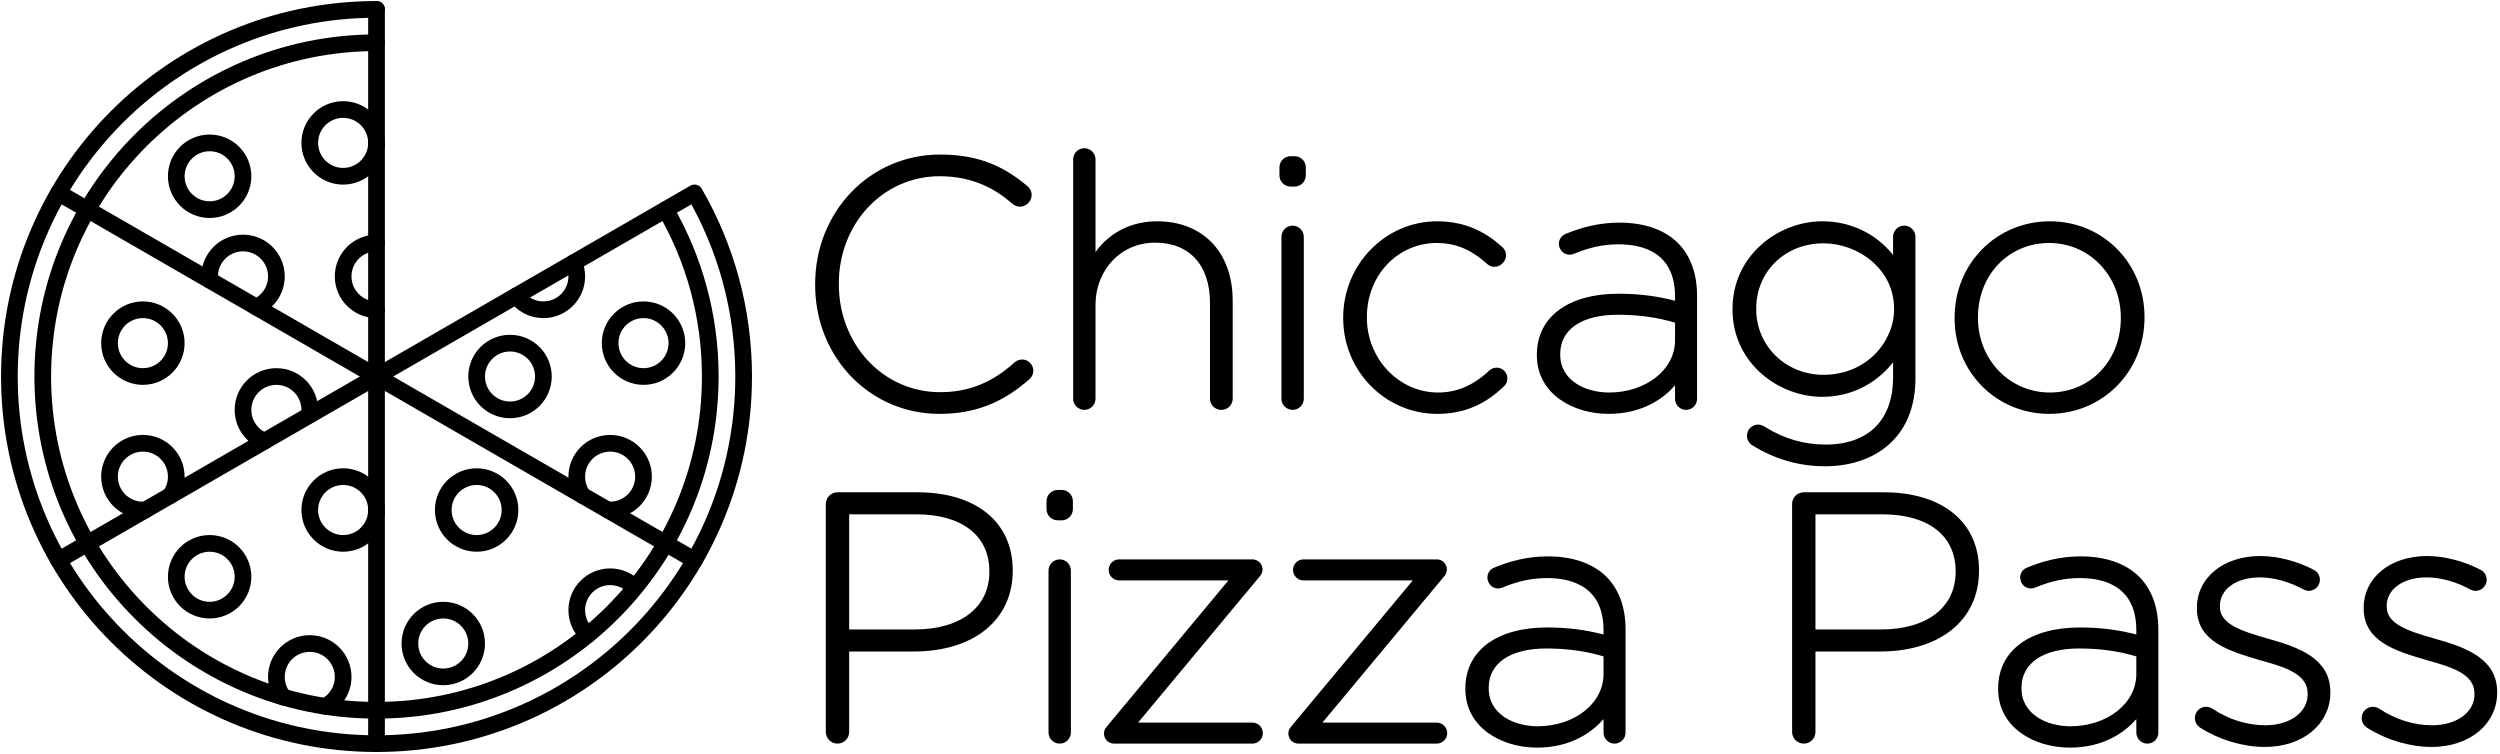
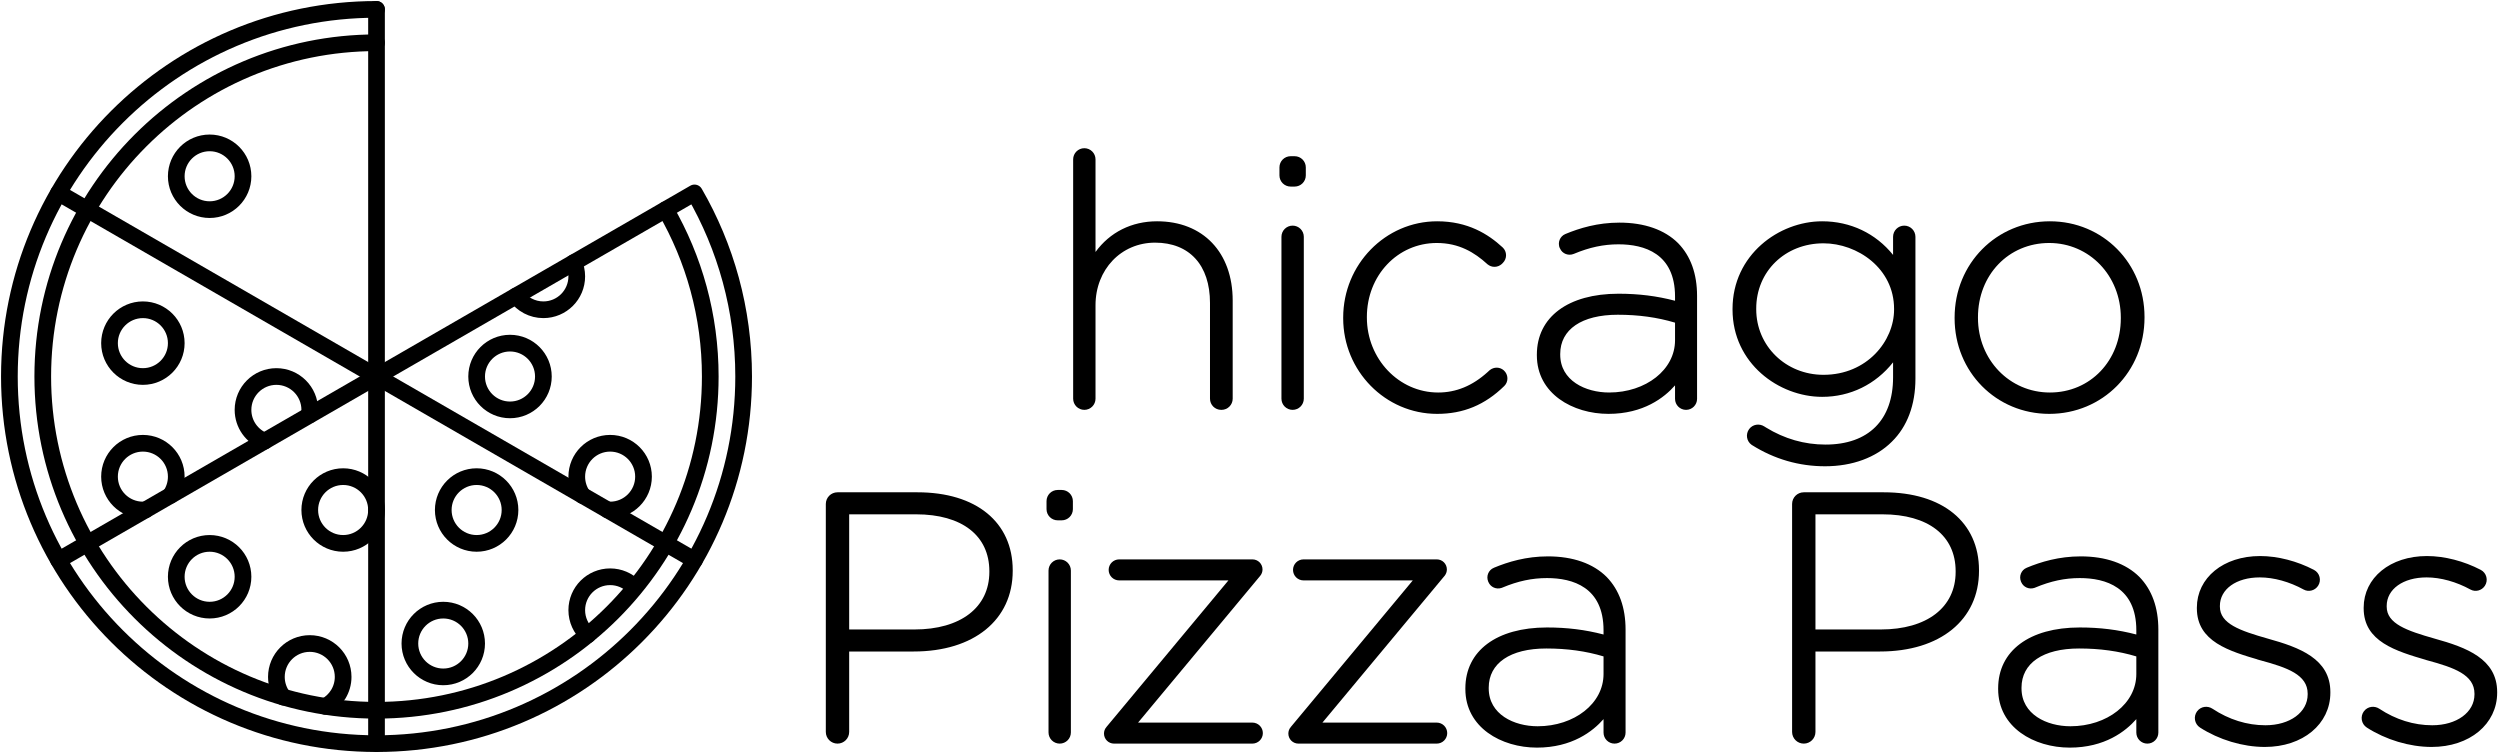
<svg xmlns="http://www.w3.org/2000/svg" width="799" height="241" viewBox="0 0 799 241" fill="none">
  <path d="M212.73 67C221.806 82.689 227 100.905 227 120.333C227 179.244 179.243 227 120.334 227C61.423 227 13.667 179.244 13.667 120.333C13.667 61.422 61.423 13.666 120.334 13.666" stroke="black" stroke-width="5.333" stroke-miterlimit="10" stroke-linecap="round" stroke-linejoin="round" />
  <path d="M120.333 3V120.333" stroke="black" stroke-width="5.333" stroke-miterlimit="10" stroke-linecap="round" stroke-linejoin="round" />
  <path d="M18.72 61.667L120.333 120.333" stroke="black" stroke-width="5.333" stroke-miterlimit="10" stroke-linecap="round" stroke-linejoin="round" />
  <path d="M18.72 179L120.333 120.333" stroke="black" stroke-width="5.333" stroke-miterlimit="10" stroke-linecap="round" stroke-linejoin="round" />
  <path d="M120.333 237.667V120.333" stroke="black" stroke-width="5.333" stroke-miterlimit="10" stroke-linecap="round" stroke-linejoin="round" />
  <path d="M221.947 179L120.334 120.333" stroke="black" stroke-width="5.333" stroke-miterlimit="10" stroke-linecap="round" stroke-linejoin="round" />
  <path d="M120.333 120.333L221.947 61.667L221.964 61.657C231.951 78.917 237.667 98.957 237.667 120.333C237.667 185.135 185.135 237.667 120.333 237.667C55.532 237.667 3 185.135 3 120.333C3 55.532 55.532 3 120.333 3" stroke="black" stroke-width="5.333" stroke-miterlimit="10" stroke-linecap="round" stroke-linejoin="round" />
  <path d="M183.385 83.931C183.995 85.273 184.333 86.764 184.333 88.333C184.333 94.224 179.557 99 173.667 99C170.095 99 166.932 97.244 164.996 94.548" stroke="black" stroke-width="5.333" stroke-miterlimit="10" stroke-linecap="round" stroke-linejoin="round" />
-   <path d="M216.333 109.667C216.333 115.557 211.557 120.333 205.667 120.333C199.776 120.333 195 115.557 195 109.667C195 103.776 199.776 99 205.667 99C211.557 99 216.333 103.776 216.333 109.667Z" stroke="black" stroke-width="5.333" stroke-miterlimit="10" stroke-linecap="round" stroke-linejoin="round" />
  <path d="M186.199 158.362C185.022 156.648 184.333 154.57 184.333 152.333C184.333 146.442 189.109 141.666 194.999 141.666C200.891 141.666 205.666 146.442 205.666 152.333C205.666 158.225 200.891 163 194.999 163C194.743 163 194.489 162.992 194.237 162.973" stroke="black" stroke-width="5.333" stroke-miterlimit="10" stroke-linecap="round" stroke-linejoin="round" />
  <path d="M173.667 120.333C173.667 126.224 168.891 131 163 131C157.109 131 152.333 126.224 152.333 120.333C152.333 114.443 157.109 109.667 163 109.667C168.891 109.667 173.667 114.443 173.667 120.333Z" stroke="black" stroke-width="5.333" stroke-miterlimit="10" stroke-linecap="round" stroke-linejoin="round" />
-   <path d="M120.333 45.667C120.333 51.557 115.557 56.333 109.667 56.333C103.776 56.333 99 51.557 99 45.667C99 39.776 103.776 35 109.667 35C115.557 35 120.333 39.776 120.333 45.667Z" stroke="black" stroke-width="5.333" stroke-miterlimit="10" stroke-linecap="round" stroke-linejoin="round" />
  <path d="M77.667 56.333C77.667 62.224 72.891 67 67 67C61.109 67 56.333 62.224 56.333 56.333C56.333 50.443 61.109 45.667 67 45.667C72.891 45.667 77.667 50.443 77.667 56.333Z" stroke="black" stroke-width="5.333" stroke-miterlimit="10" stroke-linecap="round" stroke-linejoin="round" />
-   <path d="M67.067 89.534C67.023 89.139 67 88.739 67 88.334C67 82.442 71.776 77.667 77.667 77.667C83.558 77.667 88.334 82.442 88.334 88.334C88.334 92.727 85.677 96.501 81.883 98.134" stroke="black" stroke-width="5.333" stroke-miterlimit="10" stroke-linecap="round" stroke-linejoin="round" />
  <path d="M46.494 162.968C46.22 162.99 45.946 163 45.667 163C39.776 163 35 158.224 35 152.334C35 146.442 39.776 141.667 45.667 141.667C51.558 141.667 56.334 146.442 56.334 152.334C56.334 154.543 55.662 156.595 54.512 158.298" stroke="black" stroke-width="5.333" stroke-miterlimit="10" stroke-linecap="round" stroke-linejoin="round" />
  <path d="M56.333 109.667C56.333 115.557 51.557 120.333 45.667 120.333C39.776 120.333 35 115.557 35 109.667C35 103.776 39.776 99 45.667 99C51.557 99 56.333 103.776 56.333 109.667Z" stroke="black" stroke-width="5.333" stroke-miterlimit="10" stroke-linecap="round" stroke-linejoin="round" />
  <path d="M84.573 140.985C80.537 139.463 77.667 135.567 77.667 130.999C77.667 125.109 82.442 120.333 88.334 120.333C94.225 120.333 99.001 125.109 99.001 130.999C99.001 131.554 98.958 132.099 98.877 132.631" stroke="black" stroke-width="5.333" stroke-miterlimit="10" stroke-linecap="round" stroke-linejoin="round" />
  <path d="M120.333 163C120.333 168.891 115.557 173.667 109.667 173.667C103.776 173.667 99 168.891 99 163C99 157.109 103.776 152.333 109.667 152.333C115.557 152.333 120.333 157.109 120.333 163Z" stroke="black" stroke-width="5.333" stroke-miterlimit="10" stroke-linecap="round" stroke-linejoin="round" />
  <path d="M152.333 205.667C152.333 211.557 147.557 216.333 141.667 216.333C135.776 216.333 131 211.557 131 205.667C131 199.776 135.776 195 141.667 195C147.557 195 152.333 199.776 152.333 205.667Z" stroke="black" stroke-width="5.333" stroke-miterlimit="10" stroke-linecap="round" stroke-linejoin="round" />
  <path d="M163 163C163 168.891 158.224 173.667 152.333 173.667C146.443 173.667 141.667 168.891 141.667 163C141.667 157.109 146.443 152.333 152.333 152.333C158.224 152.333 163 157.109 163 163Z" stroke="black" stroke-width="5.333" stroke-miterlimit="10" stroke-linecap="round" stroke-linejoin="round" />
-   <path d="M120.333 99C114.443 99 109.667 94.224 109.667 88.333C109.667 82.443 114.443 77.667 120.333 77.667" stroke="black" stroke-width="5.333" stroke-miterlimit="10" stroke-linecap="round" stroke-linejoin="round" />
  <path d="M77.667 184.333C77.667 190.224 72.891 195 67 195C61.109 195 56.333 190.224 56.333 184.333C56.333 178.443 61.109 173.667 67 173.667C72.891 173.667 77.667 178.443 77.667 184.333Z" stroke="black" stroke-width="5.333" stroke-miterlimit="10" stroke-linecap="round" stroke-linejoin="round" />
  <path d="M90.494 222.771C89.138 220.982 88.333 218.751 88.333 216.334C88.333 210.443 93.109 205.667 99 205.667C104.892 205.667 109.666 210.443 109.666 216.334C109.666 220.418 107.372 223.966 104.001 225.758" stroke="black" stroke-width="5.333" stroke-miterlimit="10" stroke-linecap="round" stroke-linejoin="round" />
  <path d="M187.85 202.916C185.69 200.964 184.333 198.14 184.333 195C184.333 189.109 189.109 184.333 195 184.333C197.945 184.333 200.612 185.527 202.542 187.457" stroke="black" stroke-width="5.333" stroke-miterlimit="10" stroke-linecap="round" stroke-linejoin="round" />
-   <path d="M300.25 131.606C311.229 131.606 320.097 128.21 328.618 120.642C329.86 119.54 329.905 117.592 328.718 116.409C327.618 115.313 325.852 115.285 324.68 116.339C317.283 122.985 309.676 126.006 300.463 126.006C281.902 126.005 267.423 110.508 267.423 90.832V90.619C267.423 71.059 281.858 55.657 300.357 55.657C311.469 55.657 318.819 60.09 324.057 64.66C325.151 65.614 326.754 65.621 327.843 64.712L328.054 64.517L328.223 64.344L328.225 64.343C329.422 63.126 329.315 61.148 327.995 60.038C320.752 53.947 312.887 50.058 300.463 50.058C278.454 50.059 261.184 67.939 261.184 90.832V91.046C261.184 113.819 278.362 131.606 300.25 131.606Z" fill="black" stroke="black" stroke-width="1.333" />
  <path d="M390.286 130.326H390.394C392 130.326 393.301 129.024 393.301 127.42V96.058C393.301 88.501 390.974 82.344 386.908 78.081C382.845 73.821 376.988 71.391 369.806 71.391C361.856 71.391 355.107 74.814 350.666 80.924L349.46 82.585V50.938C349.46 49.333 348.158 48.032 346.553 48.032C344.946 48.032 343.646 49.333 343.646 50.938V127.42C343.646 129.024 344.946 130.326 346.553 130.326C348.158 130.326 349.46 129.025 349.46 127.42V97.551C349.46 85.813 357.914 76.884 369.167 76.884C374.812 76.885 379.391 78.738 382.553 82.208C385.708 85.669 387.38 90.66 387.38 96.804V127.42C387.38 129.025 388.681 130.326 390.286 130.326Z" fill="black" stroke="black" stroke-width="1.333" />
  <path d="M413.123 130.326C414.728 130.326 416.03 129.025 416.03 127.419V75.685C416.03 74.08 414.728 72.778 413.123 72.778C411.518 72.778 410.217 74.08 410.217 75.685V127.419C410.217 129.025 411.518 130.326 413.123 130.326Z" fill="black" stroke="black" stroke-width="1.333" />
  <path d="M412.484 58.964H413.764C415.369 58.964 416.67 57.663 416.67 56.058V53.497C416.67 51.893 415.369 50.591 413.764 50.591H412.484C410.879 50.591 409.578 51.892 409.577 53.497V56.058C409.577 57.663 410.879 58.964 412.484 58.964Z" fill="black" stroke="black" stroke-width="1.333" />
  <path d="M459.31 131.606C467.501 131.606 474.235 128.829 480.309 122.88C481.428 121.784 481.362 119.928 480.167 118.864C479.157 117.963 477.656 117.947 476.586 118.782L476.378 118.959L475.901 119.401C470.948 123.889 465.588 126.113 459.629 126.113C446.672 126.112 436.188 115.04 436.188 101.498V101.286C436.188 87.705 446.268 76.992 459.203 76.992C466.529 76.992 471.621 80.122 475.792 83.908L475.793 83.907C476.874 84.887 478.541 84.845 479.585 83.814H479.586L479.836 83.567C480.966 82.454 480.944 80.623 479.786 79.556C475.216 75.347 468.885 71.392 459.31 71.392C443.136 71.392 429.949 84.883 429.949 101.498V101.713C429.949 118.207 443.132 131.606 459.31 131.606Z" fill="black" stroke="black" stroke-width="1.333" />
  <path d="M514.061 131.605C525.021 131.605 531.513 126.522 534.84 122.724L536.008 121.39V127.473C536.008 129.048 537.286 130.326 538.861 130.326C540.437 130.326 541.714 129.048 541.714 127.473V94.565C541.714 87.657 539.73 82.181 535.865 78.201C531.723 74.058 525.428 71.817 517.581 71.817C510.723 71.817 505.055 73.53 500.546 75.408C499.153 75.989 498.507 77.59 499.108 78.974L499.107 78.975L499.176 79.131L499.177 79.133C499.766 80.491 501.346 81.106 502.736 80.523C507.812 78.393 512.405 77.419 517.26 77.419C521.442 77.419 526.124 78.15 529.776 80.713C533.472 83.306 536.008 87.701 536.008 94.779V96.985L535.172 96.766C529.384 95.25 523.65 94.539 517.26 94.539C509.31 94.539 502.945 96.383 498.586 99.637C494.248 102.875 491.847 107.542 491.847 113.339V113.553C491.847 119.461 494.602 123.95 498.75 126.983C502.915 130.029 508.491 131.605 514.061 131.605ZM514.274 126.112C510.412 126.112 506.367 125.142 503.267 123.065C500.143 120.973 497.98 117.751 497.98 113.339V113.126C497.98 108.977 499.813 105.639 503.151 103.365C506.461 101.111 511.209 99.926 517.046 99.926C523.735 99.926 529.797 100.761 535.533 102.483L536.008 102.626V108.753C536.008 118.618 526.303 126.112 514.274 126.112Z" fill="black" stroke="black" stroke-width="1.333" />
  <path d="M583.318 148.353C591.861 148.353 599.249 145.607 604.154 140.702L604.159 140.697C608.941 136.025 611.506 129.242 611.506 121.02V75.685C611.506 74.08 610.204 72.779 608.599 72.779C606.994 72.779 605.693 74.08 605.693 75.685V83.362L604.507 81.89C599.091 75.169 591.227 71.392 582.36 71.392C568.879 71.392 554.386 81.868 554.385 98.725V98.939C554.386 115.726 568.877 126.166 582.36 126.166C591.152 126.166 599.022 122.292 604.505 115.387L605.693 113.889V120.592C605.693 127.549 603.686 133.111 599.844 136.934C596.003 140.756 590.415 142.753 583.426 142.753C576.569 142.753 570.075 140.886 564.077 137.206L563.498 136.845C562.182 136.007 560.471 136.301 559.56 137.532C558.591 138.844 558.886 140.693 560.181 141.608L560.31 141.694C567.365 146.117 575.085 148.353 583.318 148.353ZM582.785 120.458C570.381 120.458 560.625 110.969 560.625 98.831V98.618C560.625 86.342 570.183 77.099 582.785 77.099C593.894 77.099 606.013 85.31 606.013 98.725V98.939C606.013 109.326 597.097 120.458 582.785 120.458Z" fill="black" stroke="black" stroke-width="1.333" />
  <path d="M654.933 131.606C671.636 131.606 684.72 118.394 684.721 101.499V101.287C684.721 84.511 671.73 71.392 655.147 71.392C638.446 71.392 625.359 84.604 625.359 101.499V101.713C625.359 118.488 638.351 131.606 654.933 131.606ZM655.147 126.113C641.866 126.113 631.492 115.319 631.492 101.605V101.392C631.492 87.519 641.556 76.992 654.933 76.992C668.157 76.992 678.48 87.788 678.48 101.499V101.713C678.48 115.581 668.466 126.113 655.147 126.113Z" fill="black" stroke="black" stroke-width="1.333" />
  <path d="M267.663 236.992C269.358 236.992 270.73 235.62 270.73 233.926V207.553H292.036C301.532 207.553 309.278 205.054 314.635 200.69C319.978 196.338 322.998 190.09 322.998 182.458V182.246C322.998 174.748 320.158 168.716 315.06 164.546C309.946 160.363 302.497 158.005 293.211 158.005H267.663C265.97 158.005 264.597 159.378 264.597 161.071V233.926C264.597 235.62 265.97 236.992 267.663 236.992ZM270.73 163.711H292.783C300.207 163.711 306.223 165.431 310.398 168.674C314.594 171.933 316.864 176.681 316.865 182.564V182.778C316.864 188.653 314.48 193.451 310.169 196.764C305.878 200.061 299.733 201.846 292.25 201.846H270.73V163.711Z" fill="black" stroke="black" stroke-width="1.333" />
  <path d="M338.041 165.631H339.321C340.926 165.631 342.227 164.33 342.228 162.725V160.164C342.227 158.559 340.926 157.258 339.321 157.258H338.041C336.436 157.258 335.135 158.559 335.135 160.164V162.725C335.135 164.33 336.436 165.631 338.041 165.631Z" fill="black" stroke="black" stroke-width="1.333" />
  <path d="M338.68 236.992C340.285 236.992 341.587 235.691 341.588 234.086V182.352C341.588 180.747 340.285 179.445 338.68 179.445C337.075 179.445 335.774 180.747 335.774 182.352V234.086C335.774 235.691 337.075 236.992 338.68 236.992Z" fill="black" stroke="black" stroke-width="1.333" />
  <path d="M356.046 236.992H400.248C401.736 236.992 402.942 235.787 402.942 234.299C402.941 232.811 401.736 231.606 400.248 231.606H362.309L363.218 230.513L402.244 183.621L402.245 183.62C402.626 183.163 402.834 182.586 402.834 181.991C402.834 180.585 401.695 179.445 400.288 179.445H357.687C356.199 179.445 354.993 180.65 354.993 182.138C354.993 183.626 356.199 184.831 357.687 184.831H394.026L393.116 185.924L354.09 232.817H354.089C353.708 233.274 353.5 233.851 353.5 234.446C353.5 235.853 354.64 236.992 356.046 236.992Z" fill="black" stroke="black" stroke-width="1.333" />
  <path d="M414.968 236.992H459.17C460.658 236.992 461.864 235.787 461.864 234.299C461.863 232.811 460.658 231.606 459.17 231.606H421.231L422.14 230.513L461.166 183.621L461.167 183.62C461.548 183.163 461.756 182.586 461.756 181.991C461.756 180.585 460.616 179.445 459.21 179.445H416.609C415.121 179.445 413.915 180.65 413.915 182.138C413.915 183.626 415.121 184.831 416.609 184.831H452.948L452.038 185.924L413.012 232.817H413.011C412.63 233.274 412.422 233.851 412.422 234.446C412.422 235.853 413.562 236.992 414.968 236.992Z" fill="black" stroke="black" stroke-width="1.333" />
  <path d="M491.21 238.272C502.172 238.272 508.663 233.189 511.99 229.39L513.158 228.056V234.139C513.158 235.715 514.435 236.993 516.011 236.993C517.587 236.993 518.864 235.715 518.864 234.139V201.232C518.864 194.326 516.88 188.85 513.015 184.867C508.874 180.724 502.579 178.484 494.731 178.484C487.871 178.484 482.203 180.197 477.696 182.075H477.695C476.302 182.655 475.657 184.256 476.257 185.638V185.639L476.327 185.799C476.879 187.072 478.302 187.692 479.624 187.284L479.886 187.188C484.961 185.059 489.554 184.086 494.41 184.086C498.592 184.086 503.274 184.816 506.926 187.38C510.622 189.973 513.158 194.367 513.158 201.446V203.652L512.322 203.433C506.536 201.917 500.799 201.206 494.41 201.206C486.46 201.206 480.095 203.05 475.736 206.303C471.398 209.541 468.997 214.209 468.997 220.005V220.219C468.997 226.128 471.752 230.617 475.9 233.65C480.065 236.696 485.64 238.272 491.21 238.272ZM491.423 232.779C487.562 232.779 483.517 231.809 480.417 229.732C477.293 227.64 475.129 224.418 475.129 220.005V219.793C475.129 215.643 476.963 212.306 480.301 210.032C483.611 207.778 488.359 206.592 494.196 206.592C500.886 206.592 506.948 207.428 512.683 209.15L513.158 209.293V215.42C513.157 225.285 503.453 232.779 491.423 232.779Z" fill="black" stroke="black" stroke-width="1.333" />
  <path d="M576.488 236.992C578.182 236.992 579.554 235.62 579.554 233.926V207.553H600.861C610.357 207.553 618.102 205.054 623.459 200.69C628.803 196.338 631.823 190.09 631.823 182.458V182.246C631.823 174.748 628.982 168.716 623.884 164.546C618.771 160.363 611.322 158.005 602.036 158.005H576.488C574.793 158.005 573.421 159.378 573.421 161.071V233.926C573.421 235.62 574.793 236.992 576.488 236.992ZM579.554 163.711H601.608C609.031 163.711 615.047 165.431 619.222 168.674C623.419 171.933 625.689 176.681 625.689 182.564V182.778C625.689 188.653 623.304 193.451 618.994 196.764C614.702 200.061 608.557 201.846 601.075 201.846H579.554V163.711Z" fill="black" stroke="black" stroke-width="1.333" />
  <path d="M661.489 238.272C672.45 238.272 678.941 233.189 682.268 229.39L683.436 228.056V234.139C683.436 235.715 684.714 236.993 686.29 236.993C687.865 236.993 689.142 235.715 689.142 234.139V201.232C689.142 194.326 687.158 188.85 683.294 184.867C679.153 180.724 672.858 178.484 665.01 178.484C658.15 178.484 652.482 180.197 647.974 182.075H647.973C646.581 182.655 645.935 184.256 646.536 185.638V185.639L646.605 185.799C647.158 187.072 648.581 187.692 649.902 187.284L650.165 187.188C655.239 185.059 659.832 184.086 664.688 184.086C668.87 184.086 673.553 184.816 677.205 187.38C680.9 189.973 683.436 194.367 683.436 201.446V203.652L682.6 203.433C676.814 201.917 671.078 201.206 664.688 201.206C656.738 201.206 650.374 203.05 646.014 206.303C641.676 209.541 639.275 214.209 639.275 220.005V220.219C639.275 226.128 642.031 230.617 646.178 233.65C650.343 236.696 655.919 238.272 661.489 238.272ZM661.702 232.779C657.841 232.779 653.796 231.809 650.695 229.732C647.572 227.64 645.408 224.418 645.408 220.005V219.793C645.408 215.643 647.241 212.306 650.58 210.032C653.889 207.778 658.637 206.592 664.474 206.592C671.165 206.592 677.227 207.428 682.962 209.15L683.436 209.293V215.42C683.436 225.285 673.731 232.779 661.702 232.779Z" fill="black" stroke="black" stroke-width="1.333" />
  <path d="M723.824 238.059C735.724 238.059 744.117 230.956 744.117 221.393V221.179C744.117 216.119 741.793 212.742 738.211 210.255C734.587 207.74 729.7 206.155 724.649 204.752L724.646 204.751C720.165 203.479 716.247 202.264 713.449 200.658C710.627 199.037 708.81 196.934 708.81 193.872V193.658C708.81 190.731 710.247 188.26 712.647 186.542C715.035 184.834 718.368 183.872 722.224 183.872C726.863 183.872 731.951 185.302 736.582 187.837L736.581 187.838C737.852 188.534 739.475 188.105 740.295 186.867C741.238 185.442 740.742 183.511 739.23 182.721C733.947 179.964 727.853 178.378 722.331 178.378C710.854 178.378 702.784 185.131 702.784 194.193V194.406C702.784 199.462 705.197 202.691 708.867 205.049C712.587 207.439 717.546 208.9 722.548 210.367H722.549L722.702 210.412L722.701 210.413C726.939 211.569 730.778 212.733 733.557 214.401C736.375 216.093 738.197 218.365 738.197 221.712V221.926C738.197 225.028 736.651 227.683 734.109 229.542C731.577 231.393 728.058 232.459 724.037 232.459C717.996 232.459 712.083 230.602 706.759 227.074C705.446 226.204 703.719 226.458 702.769 227.671V227.672C701.698 229.039 702.031 231.033 703.487 231.968C709.418 235.78 716.906 238.059 723.824 238.059Z" fill="black" stroke="black" stroke-width="1.333" />
  <path d="M777.135 238.059C789.035 238.059 797.428 230.956 797.428 221.393V221.179C797.428 216.119 795.104 212.742 791.522 210.255C787.898 207.74 783.011 206.155 777.961 204.752L777.957 204.751C773.476 203.479 769.558 202.264 766.76 200.658C763.938 199.037 762.121 196.934 762.121 193.872V193.658C762.121 190.731 763.558 188.26 765.959 186.542C768.346 184.834 771.679 183.872 775.535 183.872C780.174 183.872 785.263 185.302 789.893 187.837L789.892 187.838C791.163 188.534 792.786 188.105 793.606 186.867C794.549 185.442 794.053 183.511 792.542 182.721C787.258 179.964 781.164 178.378 775.642 178.378C764.165 178.378 756.095 185.131 756.095 194.193V194.406C756.095 199.462 758.508 202.691 762.178 205.049C765.898 207.439 770.858 208.9 775.859 210.367H775.86L776.013 210.412L776.012 210.413C780.25 211.569 784.089 212.733 786.868 214.401C789.686 216.093 791.508 218.365 791.508 221.712V221.926C791.508 225.028 789.962 227.683 787.421 229.542C784.888 231.393 781.369 232.459 777.348 232.459C771.307 232.459 765.394 230.602 760.07 227.074C758.757 226.204 757.03 226.458 756.08 227.671V227.672C755.009 229.039 755.342 231.033 756.798 231.968C762.729 235.78 770.217 238.059 777.135 238.059Z" fill="black" stroke="black" stroke-width="1.333" />
</svg>